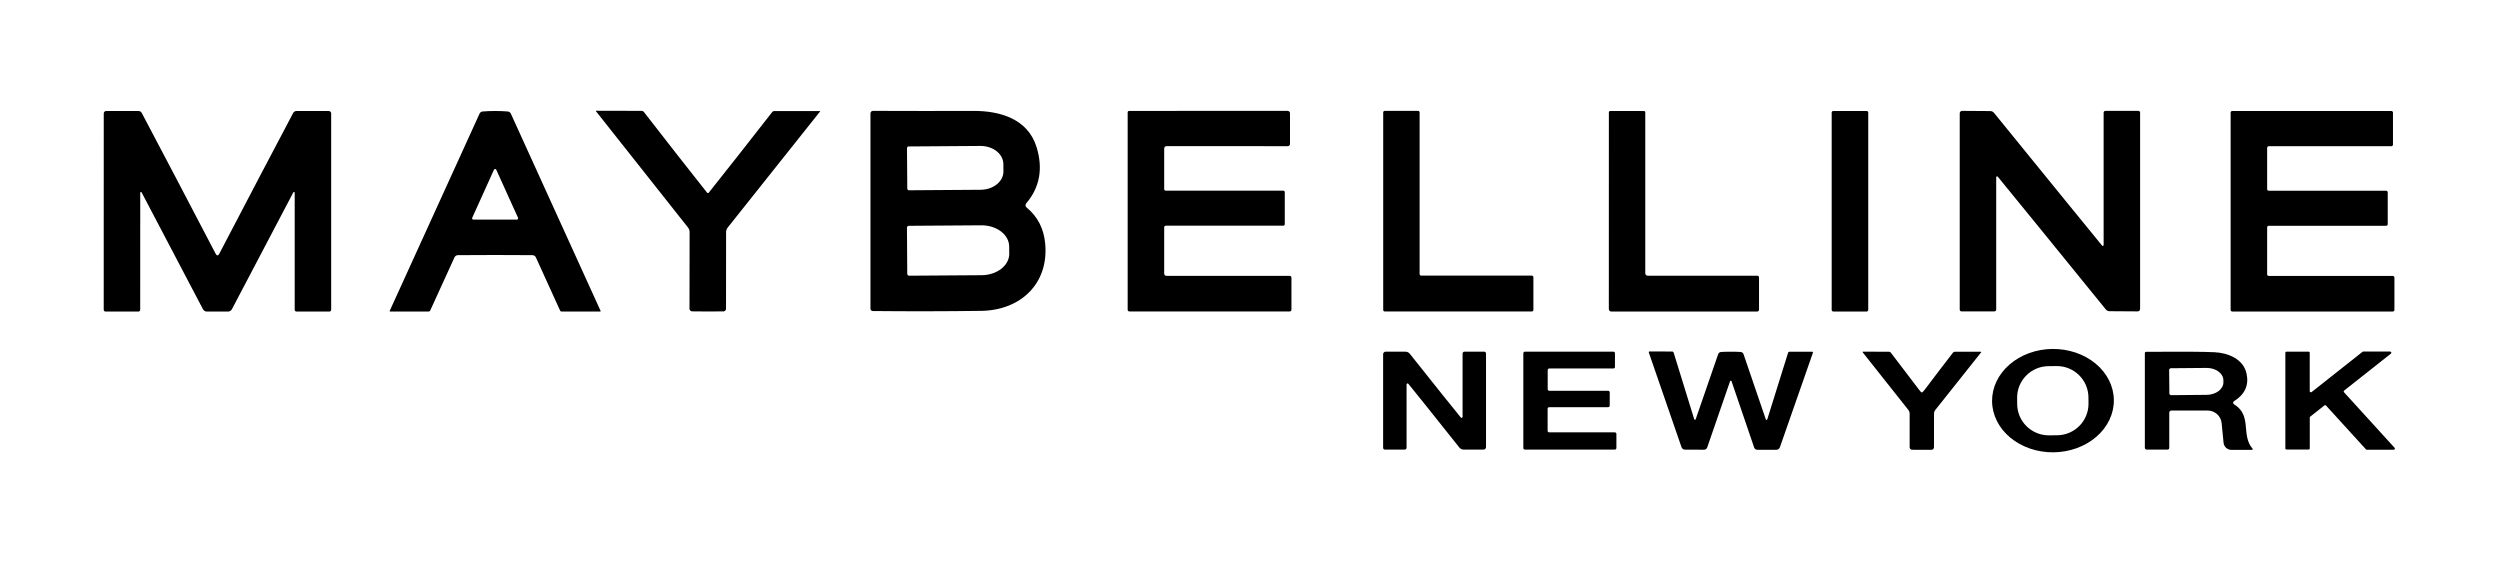
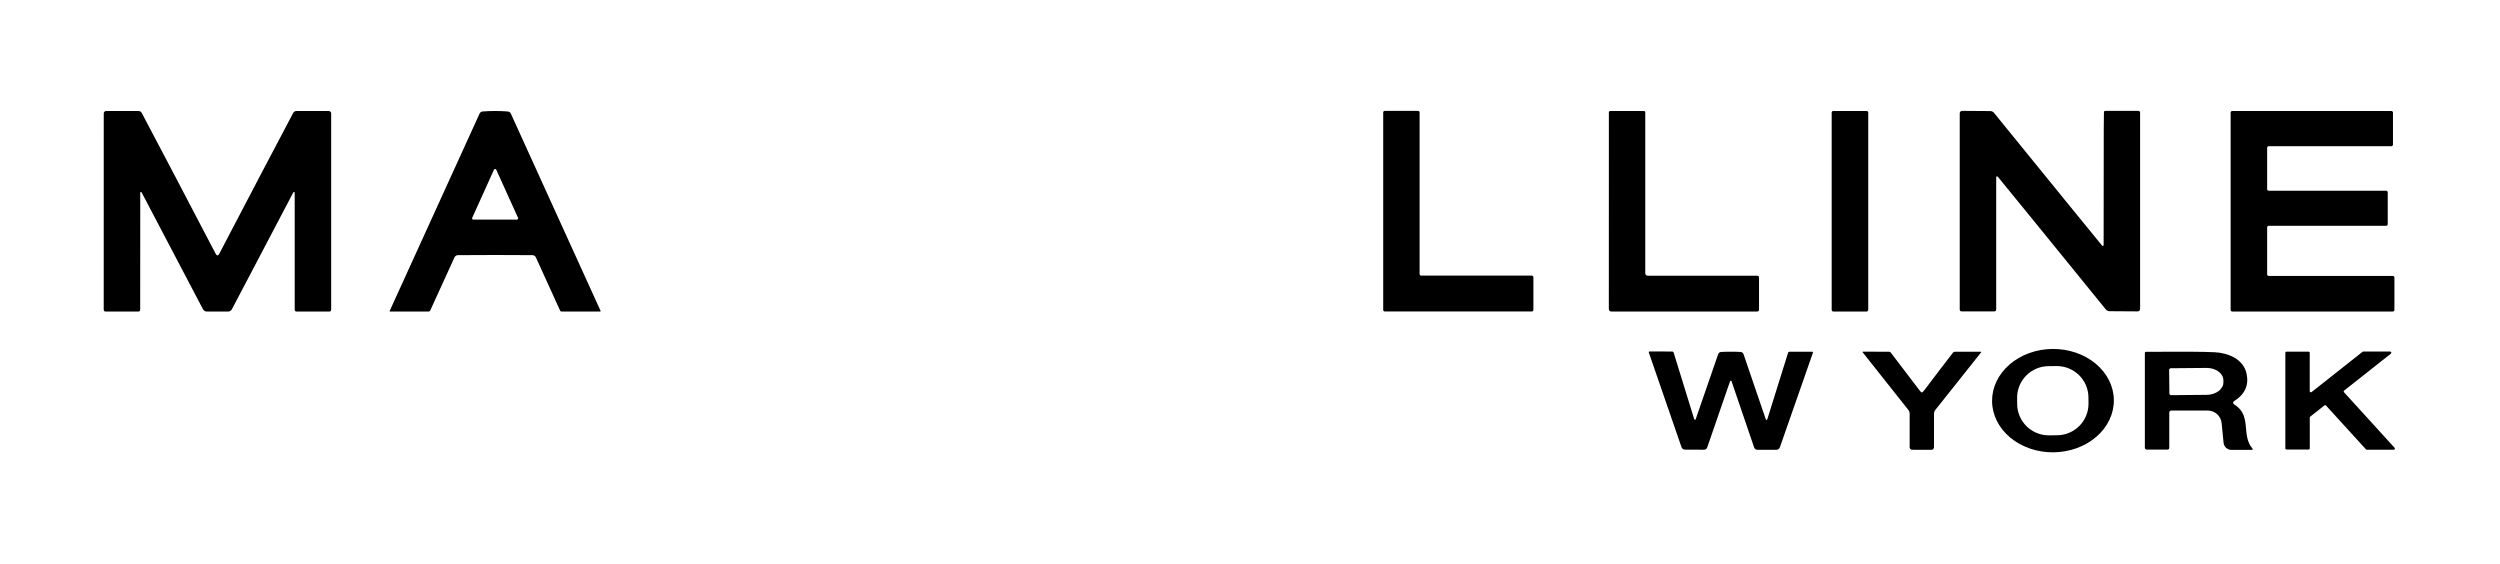
<svg xmlns="http://www.w3.org/2000/svg" width="164" height="37" viewBox="0 0 164 37" fill="none">
  <path d="M14.266 16.751C14.308 16.751 14.345 16.721 14.376 16.662C16.34 12.9 17.959 9.817 19.232 7.411C19.253 7.372 19.284 7.339 19.323 7.316C19.361 7.293 19.405 7.281 19.45 7.281H21.566C21.608 7.281 21.649 7.298 21.679 7.328C21.708 7.357 21.725 7.398 21.725 7.44V20.32C21.725 20.352 21.713 20.381 21.691 20.403C21.67 20.425 21.64 20.438 21.61 20.438H19.447C19.416 20.438 19.387 20.425 19.366 20.403C19.344 20.381 19.332 20.352 19.332 20.32V12.64C19.332 12.63 19.329 12.62 19.323 12.612C19.316 12.604 19.307 12.598 19.297 12.596C19.287 12.593 19.276 12.594 19.266 12.599C19.256 12.603 19.247 12.611 19.242 12.62L15.216 20.279C15.195 20.32 15.165 20.354 15.128 20.381C15.091 20.408 15.049 20.427 15.004 20.435C14.997 20.437 14.751 20.438 14.266 20.438C13.779 20.438 13.532 20.437 13.525 20.435C13.48 20.427 13.438 20.408 13.401 20.381C13.364 20.354 13.334 20.32 13.312 20.279L9.289 12.62C9.284 12.611 9.276 12.603 9.266 12.599C9.256 12.594 9.245 12.593 9.235 12.596C9.224 12.598 9.215 12.604 9.209 12.612C9.203 12.62 9.199 12.63 9.2 12.64L9.197 20.32C9.197 20.352 9.185 20.381 9.163 20.403C9.142 20.425 9.112 20.438 9.082 20.438H6.919C6.888 20.438 6.859 20.425 6.837 20.403C6.816 20.381 6.804 20.352 6.804 20.32L6.806 7.44C6.806 7.398 6.823 7.357 6.853 7.328C6.883 7.298 6.923 7.281 6.965 7.281H9.082C9.127 7.281 9.17 7.293 9.209 7.316C9.247 7.339 9.279 7.372 9.3 7.411C10.572 9.817 12.191 12.9 14.155 16.662C14.186 16.721 14.223 16.751 14.266 16.751Z" fill="black" />
  <path d="M32.485 7.281C32.777 7.281 33.053 7.292 33.312 7.314C33.355 7.318 33.395 7.332 33.429 7.357C33.464 7.381 33.492 7.414 33.51 7.452L39.398 20.392C39.401 20.397 39.401 20.402 39.401 20.408C39.4 20.413 39.398 20.419 39.395 20.423C39.392 20.428 39.388 20.431 39.383 20.434C39.379 20.436 39.373 20.438 39.368 20.438H36.839C36.818 20.438 36.798 20.432 36.781 20.421C36.764 20.41 36.751 20.395 36.744 20.377L35.155 16.886C35.136 16.844 35.105 16.808 35.066 16.782C35.027 16.756 34.982 16.741 34.934 16.738C34.772 16.732 33.955 16.728 32.482 16.728C31.011 16.728 30.195 16.732 30.032 16.738C29.985 16.741 29.94 16.756 29.901 16.782C29.862 16.808 29.831 16.844 29.812 16.886L28.221 20.374C28.213 20.392 28.2 20.407 28.183 20.418C28.166 20.429 28.146 20.435 28.126 20.435H25.597C25.591 20.435 25.586 20.434 25.581 20.431C25.576 20.429 25.572 20.425 25.569 20.421C25.566 20.416 25.564 20.411 25.564 20.405C25.563 20.4 25.564 20.394 25.566 20.389L31.46 7.452C31.478 7.414 31.505 7.381 31.54 7.357C31.575 7.332 31.615 7.318 31.657 7.314C31.917 7.292 32.193 7.281 32.485 7.281ZM30.976 14.29C30.97 14.302 30.968 14.316 30.969 14.33C30.97 14.344 30.974 14.357 30.982 14.368C30.99 14.38 31 14.389 31.013 14.396C31.025 14.402 31.038 14.405 31.052 14.405H33.907C33.921 14.405 33.934 14.402 33.947 14.396C33.959 14.389 33.969 14.38 33.977 14.368C33.985 14.357 33.989 14.344 33.991 14.33C33.992 14.316 33.989 14.302 33.984 14.29L32.554 11.132C32.547 11.117 32.537 11.105 32.524 11.097C32.511 11.089 32.495 11.084 32.48 11.084C32.464 11.084 32.449 11.089 32.436 11.097C32.422 11.105 32.412 11.117 32.405 11.132L30.976 14.29Z" fill="black" />
-   <path d="M46.438 12.661C46.443 12.661 46.448 12.661 46.453 12.661C46.458 12.66 46.463 12.659 46.467 12.658C46.471 12.657 46.475 12.657 46.478 12.656C46.481 12.655 46.483 12.655 46.484 12.654C46.485 12.653 46.485 12.653 46.484 12.653C47.703 11.123 49.096 9.353 50.661 7.345C50.676 7.326 50.695 7.31 50.717 7.3C50.739 7.289 50.764 7.284 50.789 7.284H53.787C53.79 7.283 53.793 7.284 53.796 7.285C53.798 7.287 53.801 7.289 53.802 7.292C53.803 7.295 53.804 7.298 53.803 7.301C53.803 7.304 53.802 7.307 53.8 7.309L47.737 14.928C47.669 15.014 47.632 15.122 47.632 15.234L47.627 20.254C47.627 20.295 47.612 20.335 47.585 20.366C47.559 20.398 47.522 20.42 47.48 20.427C47.462 20.431 47.111 20.433 46.43 20.433C45.747 20.431 45.396 20.428 45.379 20.425C45.338 20.418 45.3 20.396 45.273 20.364C45.246 20.333 45.231 20.293 45.231 20.251L45.238 15.232C45.238 15.119 45.201 15.011 45.133 14.925L39.091 7.291C39.089 7.289 39.087 7.286 39.087 7.283C39.087 7.28 39.087 7.277 39.089 7.274C39.09 7.271 39.092 7.269 39.095 7.268C39.097 7.266 39.101 7.265 39.104 7.266L42.102 7.273C42.127 7.273 42.151 7.279 42.173 7.289C42.195 7.3 42.215 7.316 42.23 7.335C43.79 9.347 45.178 11.119 46.394 12.653C46.393 12.653 46.393 12.653 46.394 12.654C46.395 12.655 46.397 12.655 46.4 12.656C46.403 12.657 46.407 12.657 46.411 12.658C46.415 12.659 46.42 12.66 46.425 12.661C46.428 12.661 46.432 12.661 46.438 12.661Z" fill="black" />
-   <path d="M67.342 13.611C68.067 14.203 68.474 14.993 68.565 15.982C68.808 18.615 66.942 20.356 64.372 20.392C62.059 20.424 59.688 20.428 57.259 20.404C57.217 20.404 57.178 20.388 57.148 20.359C57.119 20.33 57.102 20.29 57.102 20.249V7.437C57.102 7.415 57.107 7.394 57.115 7.374C57.124 7.354 57.136 7.336 57.151 7.32C57.167 7.305 57.185 7.293 57.206 7.285C57.226 7.277 57.247 7.273 57.269 7.273C59.546 7.282 61.747 7.283 63.87 7.276C65.623 7.271 67.434 7.812 67.998 9.648C68.434 11.062 68.208 12.294 67.319 13.342C67.287 13.381 67.271 13.431 67.275 13.481C67.28 13.531 67.304 13.578 67.342 13.611ZM59.498 9.717L59.519 12.377C59.52 12.405 59.531 12.432 59.551 12.451C59.572 12.471 59.599 12.482 59.627 12.482L64.334 12.449C64.531 12.447 64.726 12.415 64.907 12.354C65.089 12.293 65.253 12.204 65.392 12.092C65.53 11.98 65.64 11.847 65.714 11.702C65.789 11.556 65.826 11.401 65.825 11.244L65.82 10.759C65.818 10.442 65.658 10.139 65.376 9.917C65.093 9.695 64.711 9.571 64.313 9.574L59.606 9.607C59.592 9.607 59.578 9.61 59.564 9.615C59.551 9.621 59.539 9.629 59.529 9.639C59.519 9.65 59.511 9.662 59.506 9.675C59.501 9.688 59.498 9.703 59.498 9.717ZM59.496 14.936L59.516 17.964C59.516 17.98 59.52 17.996 59.526 18.011C59.532 18.026 59.542 18.04 59.553 18.051C59.565 18.063 59.579 18.072 59.594 18.078C59.609 18.084 59.626 18.087 59.642 18.086L64.395 18.053C64.635 18.052 64.871 18.014 65.092 17.942C65.312 17.87 65.512 17.766 65.68 17.635C65.849 17.504 65.982 17.348 66.072 17.178C66.163 17.007 66.208 16.825 66.207 16.641L66.202 16.166C66.199 15.795 66.005 15.441 65.663 15.181C65.32 14.921 64.857 14.777 64.375 14.78L59.619 14.813C59.586 14.813 59.555 14.826 59.532 14.849C59.509 14.872 59.496 14.903 59.496 14.936Z" fill="black" />
-   <path d="M84.281 12.602V14.708C84.281 14.721 84.278 14.734 84.274 14.745C84.269 14.757 84.261 14.768 84.252 14.777C84.243 14.786 84.233 14.793 84.221 14.798C84.209 14.803 84.196 14.805 84.184 14.805H76.476C76.462 14.805 76.448 14.808 76.435 14.813C76.423 14.819 76.411 14.826 76.401 14.836C76.392 14.846 76.384 14.857 76.379 14.87C76.373 14.883 76.371 14.896 76.371 14.91V17.943C76.371 17.963 76.374 17.983 76.382 18.002C76.39 18.02 76.401 18.037 76.416 18.052C76.43 18.066 76.447 18.077 76.466 18.085C76.484 18.093 76.504 18.096 76.524 18.096H84.601C84.633 18.096 84.662 18.108 84.685 18.13C84.707 18.152 84.719 18.181 84.719 18.211V20.315C84.719 20.346 84.707 20.376 84.685 20.398C84.664 20.42 84.634 20.433 84.604 20.433L74.085 20.43C74.056 20.43 74.028 20.419 74.007 20.399C73.986 20.378 73.975 20.351 73.975 20.323V7.37C73.975 7.345 73.985 7.321 74.003 7.304C74.021 7.286 74.046 7.276 74.072 7.276L84.468 7.273C84.51 7.273 84.549 7.29 84.579 7.319C84.608 7.348 84.624 7.388 84.624 7.429V9.441C84.624 9.481 84.608 9.518 84.579 9.546C84.551 9.574 84.513 9.589 84.473 9.589L76.527 9.587C76.485 9.587 76.446 9.603 76.416 9.632C76.387 9.661 76.371 9.701 76.371 9.742V12.403C76.371 12.431 76.381 12.457 76.401 12.477C76.42 12.496 76.446 12.508 76.473 12.508H84.186C84.211 12.508 84.235 12.517 84.253 12.535C84.271 12.553 84.281 12.577 84.281 12.602Z" fill="black" />
  <path d="M93.229 18.081H100.489C100.516 18.081 100.542 18.092 100.561 18.111C100.58 18.13 100.591 18.156 100.591 18.183V20.331C100.591 20.358 100.58 20.384 100.561 20.403C100.542 20.422 100.516 20.433 100.489 20.433H90.841C90.814 20.433 90.787 20.422 90.768 20.403C90.749 20.384 90.738 20.358 90.738 20.331V7.376C90.738 7.362 90.741 7.349 90.746 7.336C90.751 7.324 90.759 7.313 90.768 7.303C90.778 7.294 90.789 7.286 90.802 7.281C90.814 7.276 90.827 7.273 90.841 7.273H93.024C93.037 7.273 93.051 7.276 93.063 7.281C93.076 7.286 93.087 7.294 93.097 7.303C93.106 7.313 93.114 7.324 93.119 7.336C93.124 7.349 93.126 7.362 93.126 7.376V17.979C93.126 18.006 93.137 18.032 93.157 18.051C93.176 18.07 93.202 18.081 93.229 18.081Z" fill="black" />
  <path d="M105.624 7.281L107.85 7.284C107.872 7.284 107.892 7.292 107.907 7.306C107.922 7.321 107.93 7.34 107.93 7.36V17.931C107.93 17.972 107.946 18.012 107.976 18.041C108.005 18.07 108.045 18.086 108.086 18.086H115.279C115.309 18.086 115.338 18.098 115.359 18.119C115.38 18.14 115.392 18.169 115.392 18.199V20.315C115.392 20.347 115.379 20.378 115.357 20.401C115.334 20.424 115.304 20.437 115.271 20.438H105.703C105.66 20.438 105.618 20.421 105.587 20.39C105.556 20.359 105.539 20.318 105.539 20.274L105.542 7.366C105.542 7.343 105.55 7.322 105.566 7.306C105.581 7.29 105.602 7.281 105.624 7.281Z" fill="black" />
  <path d="M122.452 7.281H120.263C120.205 7.281 120.158 7.328 120.158 7.386V20.331C120.158 20.388 120.205 20.435 120.263 20.435H122.452C122.51 20.435 122.557 20.388 122.557 20.331V7.386C122.557 7.328 122.51 7.281 122.452 7.281Z" fill="black" />
-   <path d="M133.539 14.637C131.954 12.688 131.124 11.672 131.051 11.588C131.043 11.579 131.033 11.573 131.022 11.57C131.01 11.567 130.998 11.567 130.987 11.572C130.976 11.576 130.967 11.583 130.96 11.593C130.954 11.603 130.95 11.615 130.951 11.627V20.31C130.951 20.341 130.939 20.371 130.916 20.393C130.894 20.415 130.864 20.427 130.833 20.427H128.673C128.658 20.427 128.643 20.424 128.629 20.419C128.615 20.413 128.602 20.404 128.591 20.394C128.581 20.383 128.572 20.37 128.566 20.357C128.561 20.343 128.558 20.328 128.558 20.313V7.432C128.558 7.39 128.574 7.349 128.604 7.32C128.634 7.29 128.674 7.273 128.716 7.273L130.567 7.286C130.614 7.287 130.661 7.298 130.704 7.32C130.746 7.342 130.784 7.373 130.813 7.411C130.83 7.43 132.362 9.314 135.41 13.064C136.995 15.015 137.824 16.031 137.898 16.113C137.905 16.122 137.916 16.128 137.927 16.131C137.939 16.134 137.951 16.134 137.962 16.129C137.973 16.125 137.982 16.118 137.989 16.108C137.995 16.098 137.998 16.086 137.998 16.074V7.391C137.998 7.36 138.01 7.33 138.032 7.308C138.054 7.286 138.084 7.273 138.116 7.273H140.276C140.291 7.273 140.306 7.276 140.32 7.282C140.334 7.288 140.347 7.296 140.357 7.307C140.368 7.318 140.377 7.33 140.382 7.344C140.388 7.358 140.391 7.373 140.391 7.388V20.269C140.391 20.311 140.375 20.351 140.345 20.381C140.315 20.411 140.275 20.427 140.232 20.427L138.382 20.415C138.334 20.415 138.287 20.403 138.244 20.381C138.201 20.36 138.163 20.328 138.134 20.29C138.117 20.271 136.585 18.387 133.539 14.637Z" fill="black" />
+   <path d="M133.539 14.637C131.954 12.688 131.124 11.672 131.051 11.588C131.043 11.579 131.033 11.573 131.022 11.57C131.01 11.567 130.998 11.567 130.987 11.572C130.976 11.576 130.967 11.583 130.96 11.593C130.954 11.603 130.95 11.615 130.951 11.627V20.31C130.951 20.341 130.939 20.371 130.916 20.393C130.894 20.415 130.864 20.427 130.833 20.427H128.673C128.658 20.427 128.643 20.424 128.629 20.419C128.615 20.413 128.602 20.404 128.591 20.394C128.581 20.383 128.572 20.37 128.566 20.357C128.561 20.343 128.558 20.328 128.558 20.313V7.432C128.558 7.39 128.574 7.349 128.604 7.32C128.634 7.29 128.674 7.273 128.716 7.273L130.567 7.286C130.614 7.287 130.661 7.298 130.704 7.32C130.746 7.342 130.784 7.373 130.813 7.411C130.83 7.43 132.362 9.314 135.41 13.064C136.995 15.015 137.824 16.031 137.898 16.113C137.905 16.122 137.916 16.128 137.927 16.131C137.939 16.134 137.951 16.134 137.962 16.129C137.973 16.125 137.982 16.118 137.989 16.108C137.995 16.098 137.998 16.086 137.998 16.074C137.998 7.36 138.01 7.33 138.032 7.308C138.054 7.286 138.084 7.273 138.116 7.273H140.276C140.291 7.273 140.306 7.276 140.32 7.282C140.334 7.288 140.347 7.296 140.357 7.307C140.368 7.318 140.377 7.33 140.382 7.344C140.388 7.358 140.391 7.373 140.391 7.388V20.269C140.391 20.311 140.375 20.351 140.345 20.381C140.315 20.411 140.275 20.427 140.232 20.427L138.382 20.415C138.334 20.415 138.287 20.403 138.244 20.381C138.201 20.36 138.163 20.328 138.134 20.29C138.117 20.271 136.585 18.387 133.539 14.637Z" fill="black" />
  <path d="M148.725 14.915V17.997C148.725 18.025 148.736 18.051 148.756 18.071C148.776 18.091 148.802 18.102 148.83 18.102H156.969C156.982 18.102 156.996 18.104 157.009 18.11C157.022 18.115 157.033 18.123 157.043 18.132C157.053 18.142 157.06 18.154 157.066 18.166C157.071 18.179 157.074 18.193 157.074 18.206V20.331C157.074 20.344 157.071 20.358 157.066 20.371C157.06 20.383 157.053 20.395 157.043 20.405C157.033 20.414 157.022 20.422 157.009 20.427C156.996 20.433 156.982 20.435 156.969 20.435H146.434C146.406 20.435 146.38 20.424 146.36 20.405C146.34 20.385 146.329 20.358 146.329 20.331V7.386C146.329 7.358 146.34 7.332 146.36 7.312C146.38 7.292 146.406 7.281 146.434 7.281H156.874C156.902 7.281 156.928 7.292 156.948 7.312C156.968 7.332 156.979 7.358 156.979 7.386V9.487C156.979 9.515 156.968 9.542 156.948 9.561C156.928 9.581 156.902 9.592 156.874 9.592H148.83C148.816 9.592 148.803 9.595 148.79 9.6C148.777 9.605 148.766 9.613 148.756 9.623C148.746 9.632 148.738 9.644 148.733 9.657C148.728 9.669 148.725 9.683 148.725 9.697V12.408C148.725 12.436 148.736 12.462 148.756 12.482C148.776 12.502 148.802 12.513 148.83 12.513H156.53C156.558 12.513 156.585 12.524 156.605 12.543C156.624 12.563 156.635 12.59 156.635 12.617V14.706C156.635 14.734 156.624 14.76 156.605 14.78C156.585 14.8 156.558 14.811 156.53 14.811H148.83C148.816 14.811 148.803 14.813 148.79 14.819C148.777 14.824 148.766 14.832 148.756 14.841C148.746 14.851 148.738 14.863 148.733 14.875C148.728 14.888 148.725 14.902 148.725 14.915Z" fill="black" />
  <path d="M138.669 26.24C138.674 26.685 138.575 27.127 138.379 27.54C138.182 27.954 137.892 28.331 137.524 28.649C137.157 28.968 136.719 29.222 136.236 29.398C135.753 29.573 135.235 29.666 134.71 29.672C133.651 29.683 132.631 29.336 131.875 28.708C131.119 28.08 130.689 27.222 130.68 26.323C130.675 25.878 130.774 25.436 130.97 25.022C131.167 24.609 131.457 24.232 131.825 23.913C132.192 23.595 132.63 23.34 133.113 23.165C133.596 22.989 134.114 22.896 134.639 22.891C135.698 22.88 136.718 23.226 137.474 23.854C138.23 24.483 138.66 25.34 138.669 26.24ZM137.002 26.058C136.996 25.51 136.772 24.987 136.379 24.604C135.986 24.22 135.457 24.008 134.907 24.014L134.374 24.02C134.102 24.022 133.833 24.079 133.582 24.185C133.332 24.291 133.105 24.446 132.915 24.64C132.724 24.834 132.574 25.063 132.472 25.315C132.371 25.566 132.32 25.835 132.323 26.107L132.327 26.515C132.333 27.063 132.557 27.586 132.95 27.969C133.342 28.352 133.872 28.565 134.422 28.559L134.955 28.553C135.227 28.55 135.496 28.494 135.746 28.388C135.997 28.281 136.224 28.127 136.414 27.933C136.605 27.739 136.755 27.51 136.856 27.258C136.958 27.007 137.009 26.738 137.006 26.466L137.002 26.058Z" fill="black" />
-   <path d="M93.593 26.673C93.185 26.16 92.783 25.662 92.389 25.177C92.38 25.166 92.368 25.159 92.355 25.155C92.342 25.151 92.328 25.152 92.316 25.156C92.303 25.161 92.292 25.169 92.284 25.18C92.276 25.191 92.271 25.204 92.271 25.218V29.372C92.271 29.404 92.258 29.435 92.236 29.458C92.213 29.481 92.182 29.494 92.15 29.494H90.849C90.818 29.494 90.789 29.482 90.767 29.46C90.746 29.438 90.733 29.408 90.733 29.377V23.234C90.733 23.19 90.751 23.149 90.781 23.118C90.812 23.087 90.854 23.07 90.897 23.07H92.197C92.253 23.07 92.308 23.083 92.358 23.107C92.409 23.131 92.452 23.167 92.486 23.211C92.529 23.265 93.241 24.159 94.623 25.892C95.033 26.404 95.435 26.903 95.828 27.388C95.836 27.398 95.848 27.406 95.861 27.409C95.874 27.413 95.888 27.413 95.901 27.408C95.914 27.404 95.925 27.395 95.933 27.384C95.941 27.373 95.945 27.36 95.945 27.347V23.193C95.945 23.16 95.958 23.129 95.981 23.106C96.003 23.083 96.034 23.07 96.066 23.07H97.368C97.398 23.07 97.428 23.083 97.449 23.105C97.471 23.127 97.483 23.157 97.483 23.188V29.331C97.483 29.374 97.466 29.416 97.435 29.446C97.404 29.477 97.362 29.494 97.319 29.494H96.02C95.964 29.494 95.908 29.482 95.858 29.457C95.808 29.433 95.764 29.398 95.73 29.354C95.688 29.299 94.975 28.406 93.593 26.673Z" fill="black" />
-   <path d="M105.495 26.711H101.626C101.599 26.711 101.573 26.722 101.554 26.741C101.534 26.76 101.524 26.786 101.524 26.813V28.261C101.524 28.288 101.534 28.314 101.554 28.333C101.573 28.352 101.599 28.363 101.626 28.363H105.934C105.961 28.363 105.987 28.374 106.006 28.393C106.025 28.412 106.036 28.438 106.036 28.465V29.39C106.036 29.416 106.025 29.442 106.006 29.462C105.987 29.481 105.961 29.492 105.934 29.492H100.032C100.005 29.492 99.979 29.481 99.96 29.462C99.941 29.442 99.93 29.416 99.93 29.39V23.172C99.93 23.145 99.941 23.119 99.96 23.1C99.979 23.081 100.005 23.07 100.032 23.07H105.839C105.866 23.07 105.892 23.081 105.911 23.1C105.931 23.119 105.941 23.145 105.941 23.172V24.071C105.941 24.085 105.939 24.098 105.934 24.11C105.928 24.123 105.921 24.134 105.911 24.143C105.902 24.153 105.89 24.16 105.878 24.166C105.866 24.171 105.852 24.173 105.839 24.173H101.631C101.604 24.173 101.578 24.184 101.559 24.203C101.539 24.222 101.529 24.248 101.529 24.275V25.534C101.529 25.561 101.539 25.587 101.559 25.606C101.578 25.625 101.604 25.636 101.631 25.636H105.495C105.523 25.636 105.549 25.647 105.568 25.666C105.587 25.685 105.598 25.711 105.598 25.738V26.609C105.598 26.636 105.587 26.662 105.568 26.681C105.549 26.7 105.523 26.711 105.495 26.711Z" fill="black" />
  <path d="M113.545 23.073C113.862 23.073 114.079 23.078 114.195 23.09C114.237 23.095 114.276 23.111 114.309 23.137C114.341 23.163 114.365 23.197 114.377 23.236L115.838 27.513C115.841 27.522 115.847 27.531 115.856 27.537C115.864 27.543 115.874 27.546 115.885 27.546C115.895 27.545 115.905 27.542 115.914 27.535C115.923 27.529 115.929 27.52 115.933 27.51L117.296 23.149C117.303 23.127 117.316 23.108 117.335 23.094C117.353 23.08 117.375 23.073 117.399 23.073H118.882C118.89 23.072 118.898 23.074 118.904 23.078C118.911 23.081 118.917 23.087 118.922 23.093C118.926 23.1 118.929 23.107 118.93 23.115C118.931 23.123 118.931 23.131 118.928 23.139L116.76 29.343C116.743 29.391 116.712 29.433 116.67 29.462C116.629 29.491 116.58 29.507 116.53 29.507H115.279C115.234 29.506 115.19 29.492 115.154 29.466C115.117 29.44 115.089 29.404 115.074 29.361L113.586 25C113.584 24.995 113.581 24.991 113.576 24.987C113.571 24.983 113.564 24.979 113.557 24.977C113.552 24.976 113.547 24.975 113.542 24.975C113.535 24.975 113.529 24.976 113.524 24.977C113.517 24.979 113.511 24.983 113.506 24.987C113.501 24.991 113.497 24.995 113.496 25L111.992 29.356C111.977 29.398 111.949 29.435 111.912 29.461C111.876 29.487 111.832 29.501 111.787 29.502L110.536 29.496C110.486 29.497 110.437 29.481 110.396 29.452C110.354 29.422 110.323 29.381 110.306 29.333L108.161 23.121C108.158 23.113 108.158 23.105 108.159 23.097C108.16 23.089 108.163 23.082 108.167 23.075C108.172 23.069 108.178 23.064 108.185 23.06C108.192 23.056 108.199 23.055 108.207 23.055L109.691 23.06C109.714 23.06 109.736 23.067 109.754 23.081C109.773 23.095 109.786 23.114 109.793 23.136L111.141 27.502C111.144 27.512 111.151 27.521 111.16 27.528C111.168 27.534 111.179 27.538 111.189 27.538C111.2 27.538 111.21 27.535 111.218 27.529C111.227 27.523 111.233 27.515 111.236 27.505L112.712 23.233C112.725 23.195 112.749 23.161 112.781 23.136C112.813 23.111 112.852 23.095 112.894 23.09C113.01 23.078 113.227 23.073 113.545 23.073Z" fill="black" />
  <path d="M126.073 25.746C126.105 25.746 126.164 25.69 126.25 25.578C126.887 24.732 127.509 23.917 128.115 23.134C128.13 23.116 128.148 23.101 128.169 23.091C128.19 23.081 128.213 23.075 128.236 23.075H129.94C129.944 23.075 129.949 23.077 129.953 23.079C129.957 23.082 129.96 23.085 129.963 23.09C129.965 23.094 129.966 23.099 129.965 23.103C129.965 23.108 129.963 23.113 129.96 23.116L126.959 26.89C126.903 26.961 126.872 27.049 126.872 27.14L126.87 29.336C126.87 29.377 126.856 29.417 126.829 29.449C126.802 29.48 126.765 29.501 126.724 29.507C126.713 29.507 126.496 29.507 126.07 29.507C125.645 29.507 125.427 29.506 125.417 29.504C125.377 29.498 125.34 29.477 125.314 29.446C125.288 29.415 125.273 29.376 125.273 29.336V27.14C125.273 27.049 125.243 26.961 125.186 26.89L122.191 23.111C122.188 23.107 122.186 23.103 122.186 23.098C122.185 23.093 122.186 23.089 122.188 23.084C122.19 23.08 122.194 23.077 122.198 23.074C122.202 23.072 122.206 23.07 122.211 23.07L123.915 23.073C123.938 23.073 123.961 23.078 123.982 23.088C124.003 23.098 124.021 23.113 124.036 23.132C124.64 23.915 125.261 24.73 125.899 25.578C125.982 25.69 126.04 25.746 126.073 25.746Z" fill="black" />
  <path d="M146.547 26.518C147.767 27.263 146.983 28.512 147.764 29.431C147.771 29.438 147.775 29.446 147.776 29.455C147.777 29.465 147.776 29.474 147.772 29.483C147.768 29.491 147.761 29.499 147.753 29.504C147.745 29.509 147.736 29.512 147.726 29.513H146.383C146.254 29.513 146.13 29.465 146.034 29.378C145.938 29.292 145.878 29.173 145.866 29.045L145.74 27.761C145.718 27.534 145.612 27.323 145.442 27.17C145.272 27.017 145.052 26.931 144.823 26.931H142.442C142.405 26.931 142.37 26.946 142.344 26.972C142.318 26.998 142.304 27.033 142.304 27.069V29.38C142.304 29.41 142.292 29.439 142.27 29.461C142.248 29.483 142.219 29.495 142.188 29.495H140.825C140.793 29.495 140.761 29.482 140.738 29.459C140.715 29.436 140.702 29.405 140.702 29.372V23.163C140.702 23.14 140.711 23.119 140.727 23.103C140.743 23.087 140.764 23.078 140.787 23.078C143.074 23.061 144.575 23.071 145.289 23.107C146.145 23.15 147.172 23.541 147.377 24.521C147.536 25.279 147.26 25.878 146.547 26.321C146.531 26.332 146.517 26.347 146.507 26.364C146.498 26.381 146.493 26.401 146.493 26.421C146.493 26.44 146.498 26.459 146.507 26.476C146.517 26.493 146.531 26.508 146.547 26.518ZM142.296 24.271L142.311 25.808C142.311 25.823 142.314 25.838 142.32 25.852C142.326 25.866 142.334 25.878 142.345 25.889C142.356 25.9 142.369 25.908 142.383 25.914C142.397 25.92 142.412 25.923 142.427 25.923L144.759 25.902C144.904 25.901 145.047 25.879 145.181 25.836C145.314 25.794 145.436 25.733 145.537 25.656C145.639 25.579 145.72 25.488 145.774 25.389C145.829 25.289 145.856 25.183 145.855 25.075V24.942C145.853 24.726 145.735 24.519 145.526 24.368C145.318 24.216 145.036 24.133 144.743 24.136L142.411 24.156C142.381 24.156 142.351 24.168 142.33 24.19C142.308 24.211 142.296 24.24 142.296 24.271Z" fill="black" />
  <path d="M153.768 25.733L157.086 29.377C157.096 29.388 157.103 29.401 157.105 29.416C157.107 29.43 157.105 29.445 157.099 29.459C157.093 29.472 157.084 29.483 157.071 29.492C157.059 29.5 157.045 29.504 157.03 29.504H155.264C155.254 29.504 155.243 29.502 155.233 29.497C155.224 29.493 155.215 29.487 155.208 29.479L152.587 26.604C152.573 26.59 152.555 26.581 152.535 26.579C152.516 26.578 152.497 26.584 152.481 26.596L151.549 27.334C151.54 27.341 151.533 27.35 151.528 27.36C151.523 27.37 151.521 27.381 151.521 27.393V29.412C151.521 29.433 151.512 29.452 151.498 29.466C151.484 29.481 151.464 29.489 151.444 29.489H149.996C149.986 29.489 149.976 29.487 149.966 29.483C149.957 29.479 149.949 29.474 149.941 29.466C149.934 29.459 149.929 29.451 149.925 29.442C149.921 29.432 149.919 29.422 149.919 29.412V23.144C149.919 23.134 149.921 23.124 149.925 23.115C149.929 23.106 149.934 23.097 149.941 23.09C149.949 23.083 149.957 23.077 149.966 23.073C149.976 23.07 149.986 23.068 149.996 23.068H151.441C151.461 23.068 151.481 23.076 151.495 23.09C151.51 23.105 151.518 23.124 151.518 23.144V25.659C151.518 25.674 151.522 25.688 151.53 25.7C151.538 25.712 151.549 25.722 151.562 25.728C151.575 25.734 151.59 25.736 151.604 25.735C151.619 25.733 151.632 25.727 151.644 25.718L154.982 23.078C154.996 23.068 155.012 23.062 155.029 23.062H156.792C156.808 23.062 156.824 23.067 156.838 23.076C156.851 23.085 156.861 23.098 156.867 23.114C156.872 23.129 156.873 23.146 156.868 23.161C156.863 23.177 156.853 23.191 156.84 23.2L153.776 25.621C153.767 25.628 153.76 25.636 153.756 25.645C153.751 25.654 153.748 25.665 153.747 25.675C153.746 25.686 153.748 25.697 153.751 25.706C153.755 25.716 153.761 25.726 153.768 25.733Z" fill="black" />
</svg>